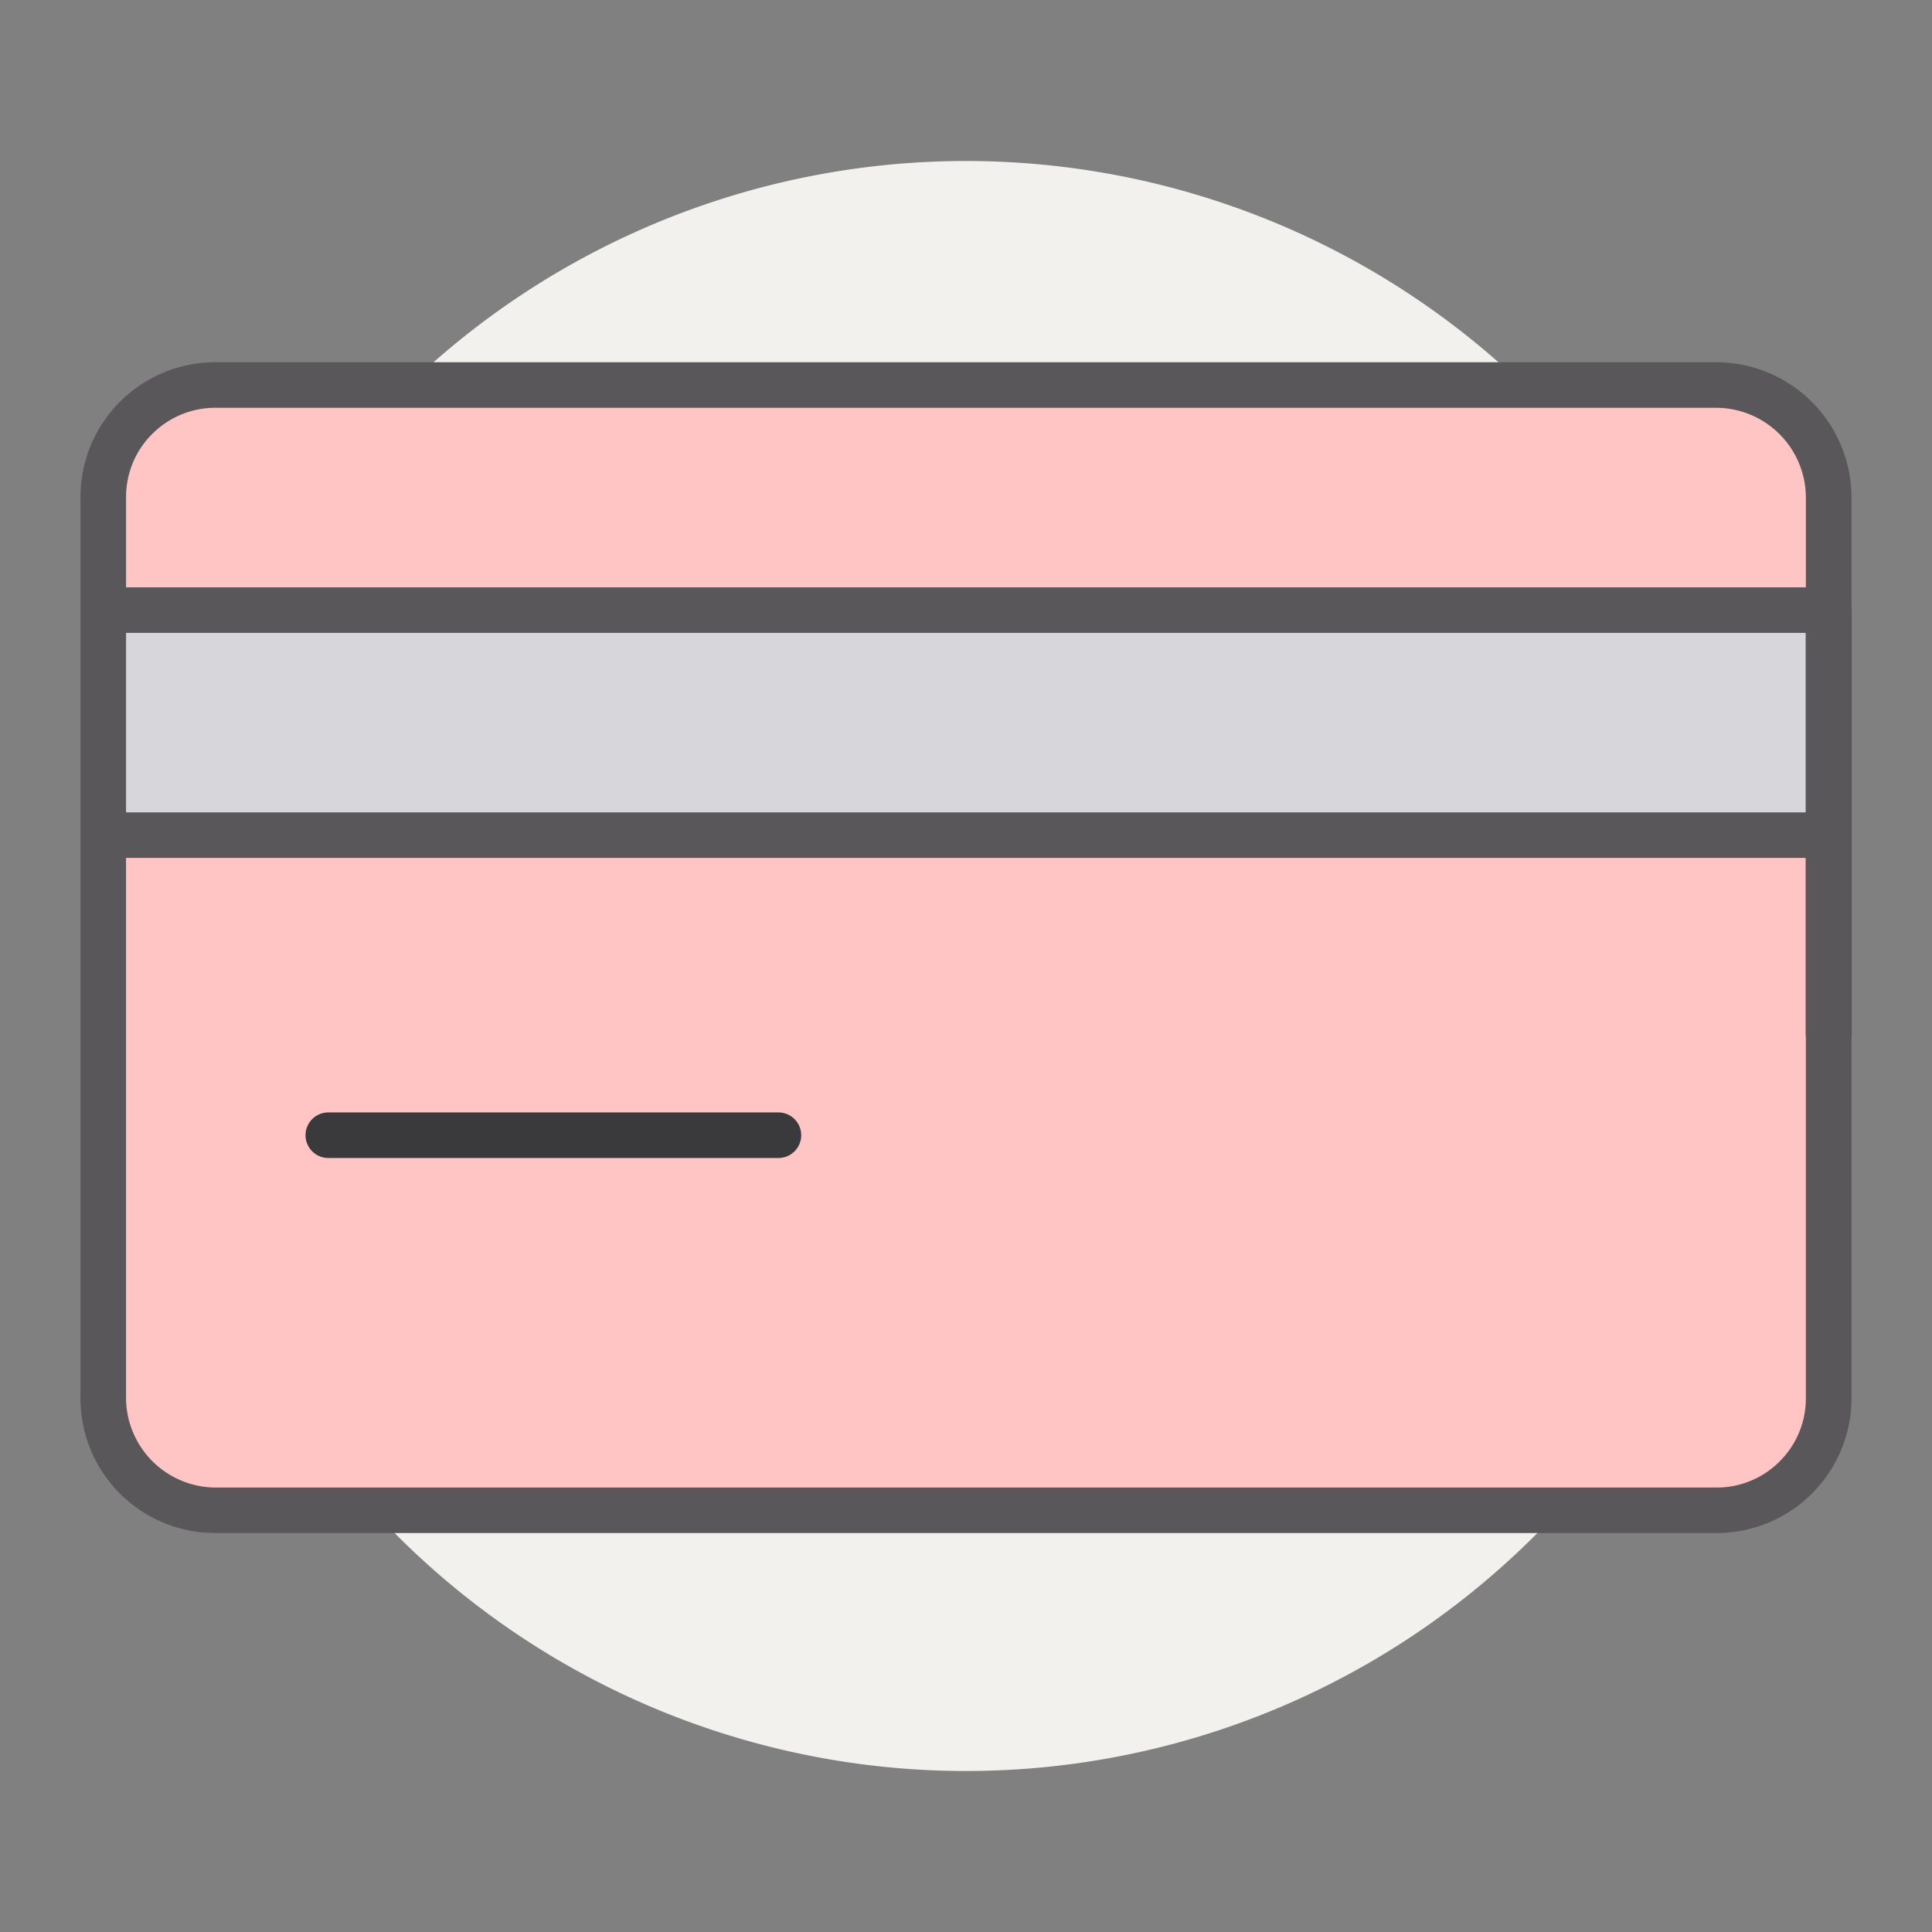
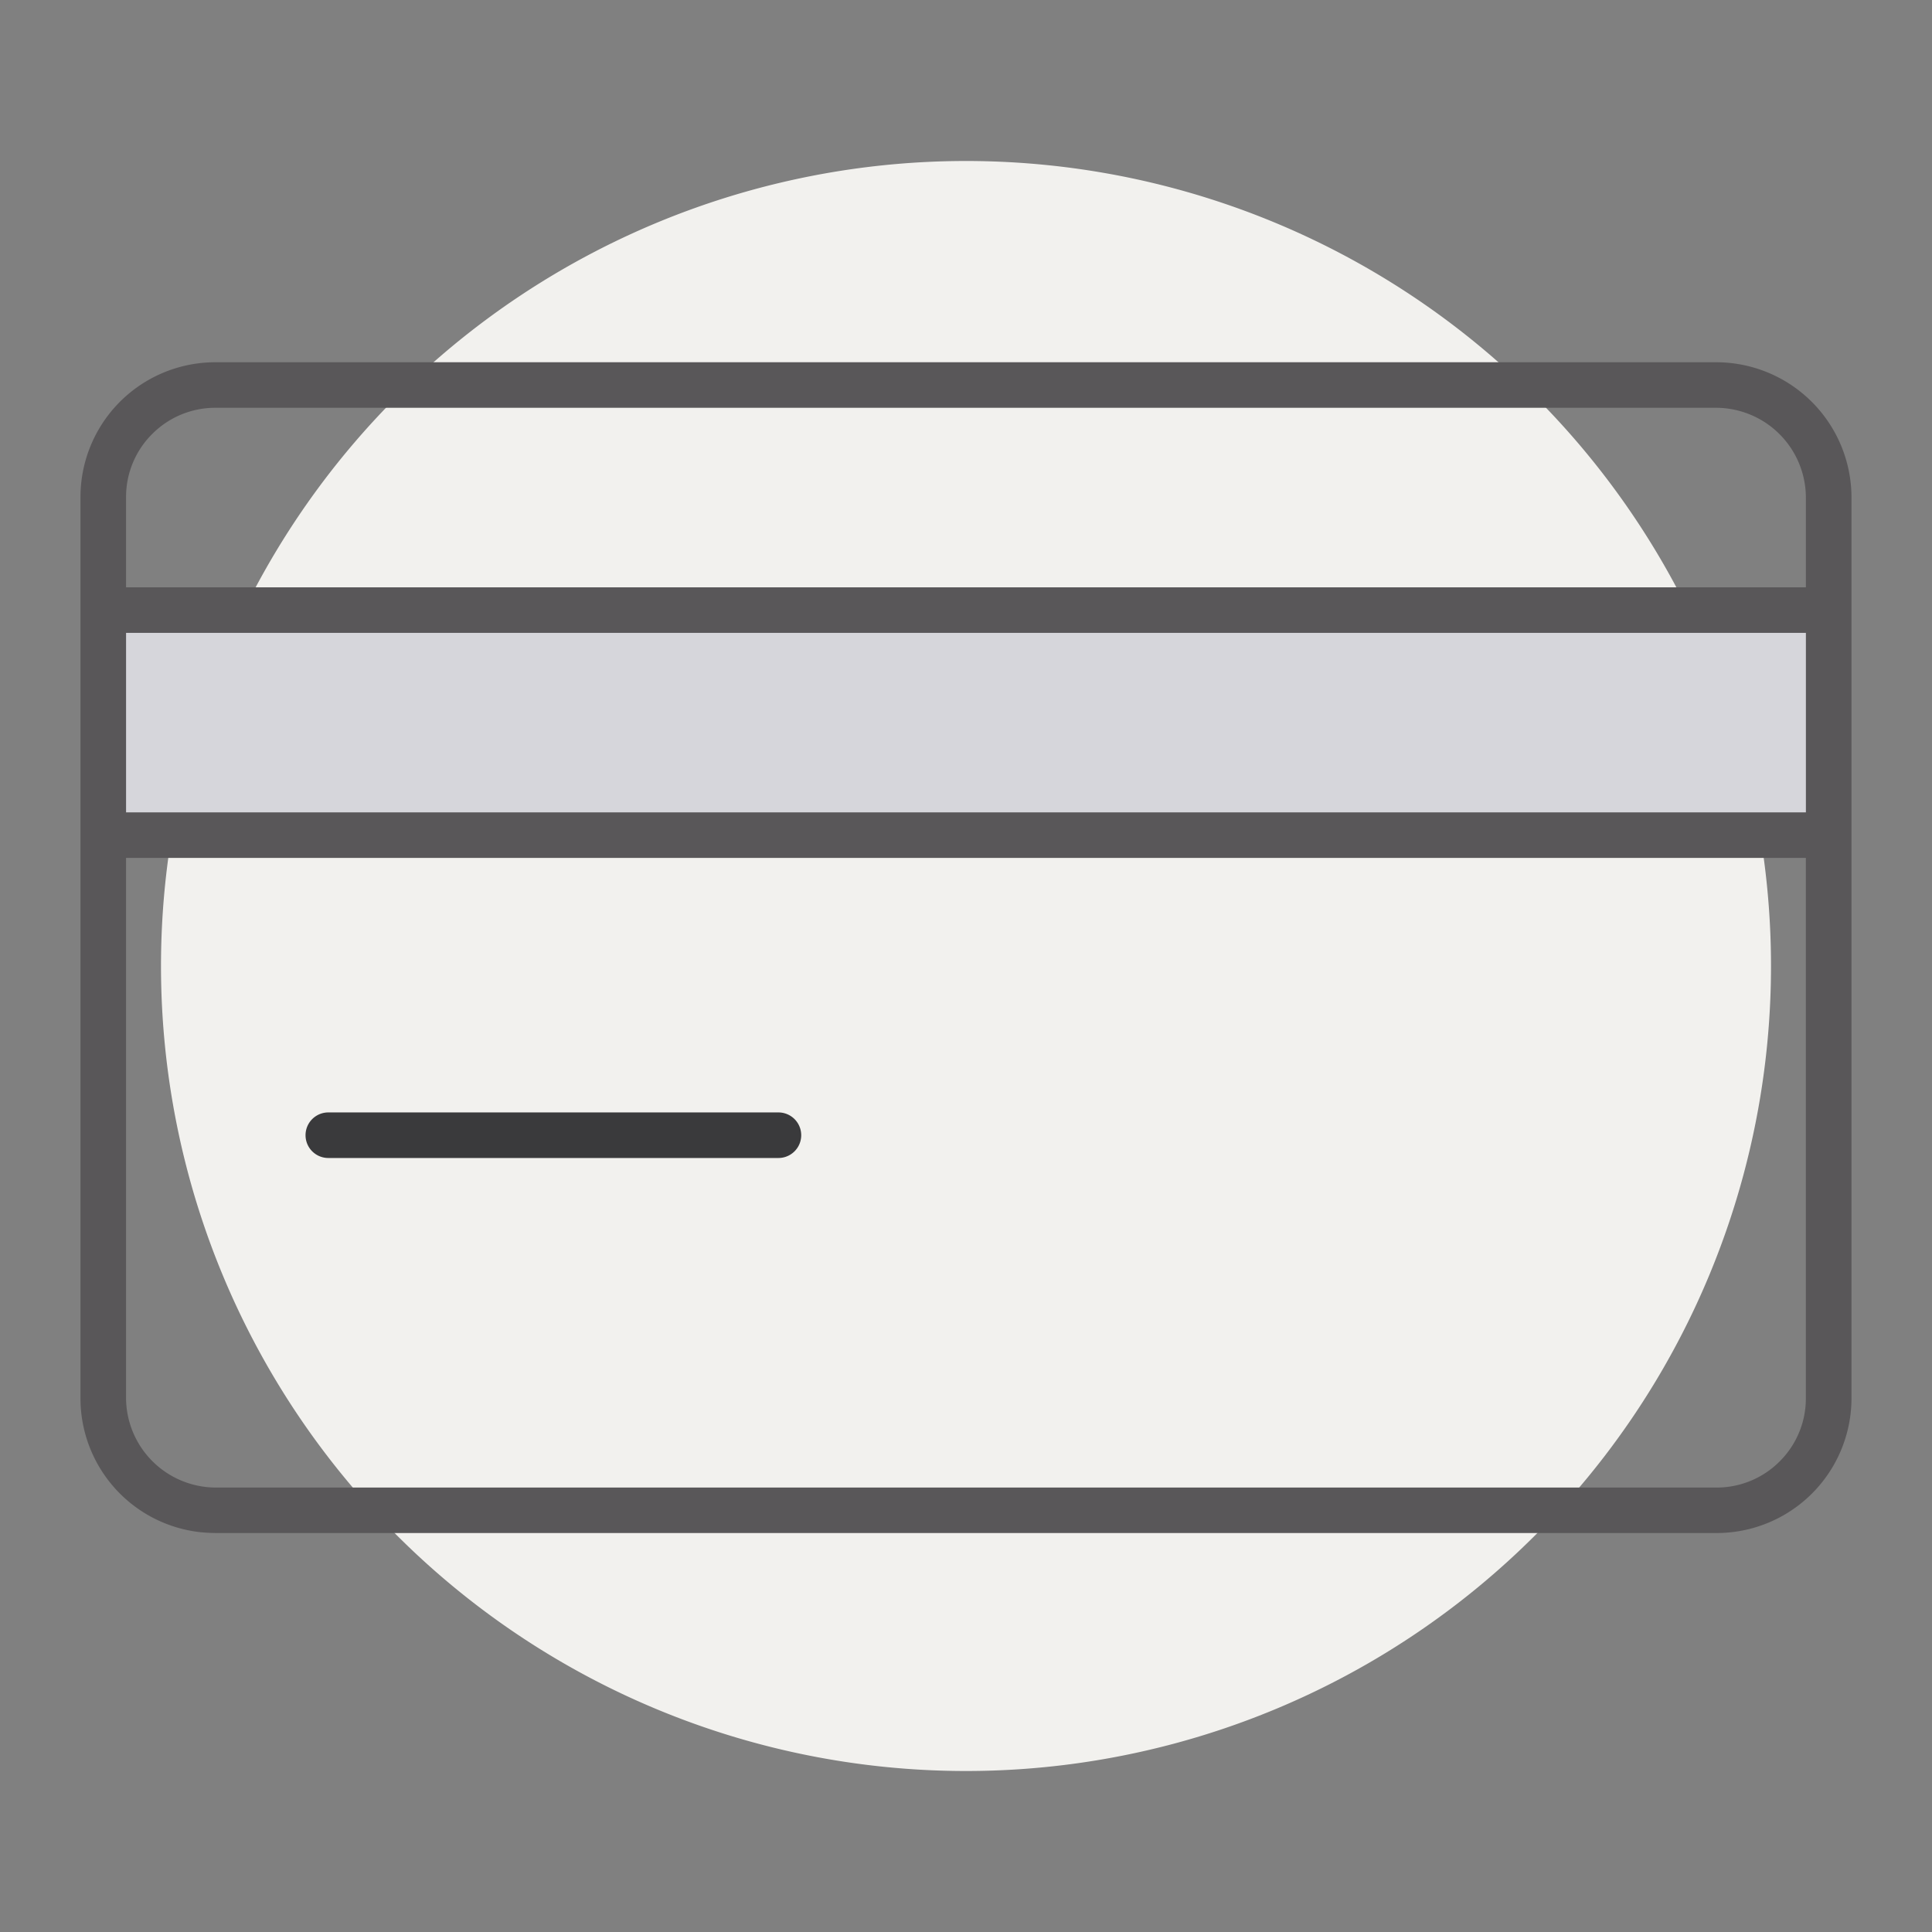
<svg xmlns="http://www.w3.org/2000/svg" width="96" height="96" viewBox="0 0 96 96">
  <rect x="0" y="0" width="96" height="96" fill="#808080" stroke="none" />
  <defs>
    <clipPath id="clip-path">
      <rect id="長方形_149868" data-name="長方形 149868" width="88" height="58.18" fill="none" />
    </clipPath>
  </defs>
  <g id="グループ_165149" data-name="グループ 165149" transform="translate(6.8 16.871)">
-     <rect id="長方形_149289" data-name="長方形 149289" width="96" height="96" transform="translate(-6.8 -16.871)" fill="#fff" opacity="0.005" />
    <path id="パス_843" data-name="パス 843" d="M89.012,45.513a40,40,0,1,0-40,40,40,40,0,0,0,40-40" transform="translate(-7.812 -14.384)" fill="#f2f1ee" />
    <g id="グループ_167869" data-name="グループ 167869" transform="translate(-2.801 1.129)">
      <g id="グループ_167868" data-name="グループ 167868" transform="translate(0 0)" clip-path="url(#clip-path)">
-         <path id="パス_2895" data-name="パス 2895" d="M80.906,57.165H7.368A5.97,5.97,0,0,1,1.4,51.2V23.536H86.876V51.2a5.97,5.97,0,0,1-5.97,5.97" transform="translate(-0.007 -0.117)" fill="#ffc4c4" />
        <path id="パス_2896" data-name="パス 2896" d="M87,12.413V23.557H1.269V12.377H87Z" transform="translate(-0.006 -0.061)" fill="#d6d6db" />
-         <path id="パス_2897" data-name="パス 2897" d="M86.871,6.73v5.592H1.138V6.73A5.572,5.572,0,0,1,6.69,1.138H81.282A5.6,5.6,0,0,1,86.874,6.73" transform="translate(-0.006 -0.005)" fill="#ffc4c4" />
-         <line id="線_473" data-name="線 473" y2="21.022" transform="translate(86.868 12.351)" fill="none" stroke="#3a3a3c" stroke-linecap="round" stroke-linejoin="round" stroke-width="2.275" />
        <path id="パス_2898" data-name="パス 2898" d="M34.737,39.727H12.371a1.132,1.132,0,0,1,0-2.264H34.737a1.132,1.132,0,1,1,0,2.264" transform="translate(-0.056 -0.187)" fill="#3a3a3c" />
        <path id="パス_2899" data-name="パス 2899" d="M88,23.483V12.329l0-.014,0-.015V6.722c0-.017,0-.034,0-.052A6.726,6.726,0,0,0,81.274,0H6.7A6.7,6.7,0,0,0,0,6.723V51.456c0,.012,0,.024,0,.035A6.692,6.692,0,0,0,6.013,58.14l.027,0q.339.033.685.035H81.294A6.7,6.7,0,0,0,88,51.455V23.512l0-.015,0-.014M2.265,13.447h83.47v8.918H2.265ZM3.576,3.553a4.41,4.41,0,0,1,3.132-1.29H81.273a4.471,4.471,0,0,1,4.461,4.46v4.46H2.265v-4.5A4.4,4.4,0,0,1,3.576,3.553M84.422,54.626a4.414,4.414,0,0,1-3.132,1.29H6.725a4.473,4.473,0,0,1-4.461-4.461V24.63H85.733V51.492a4.405,4.405,0,0,1-1.311,3.134" transform="translate(0 0)" fill="#595759" />
      </g>
    </g>
  </g>
</svg>